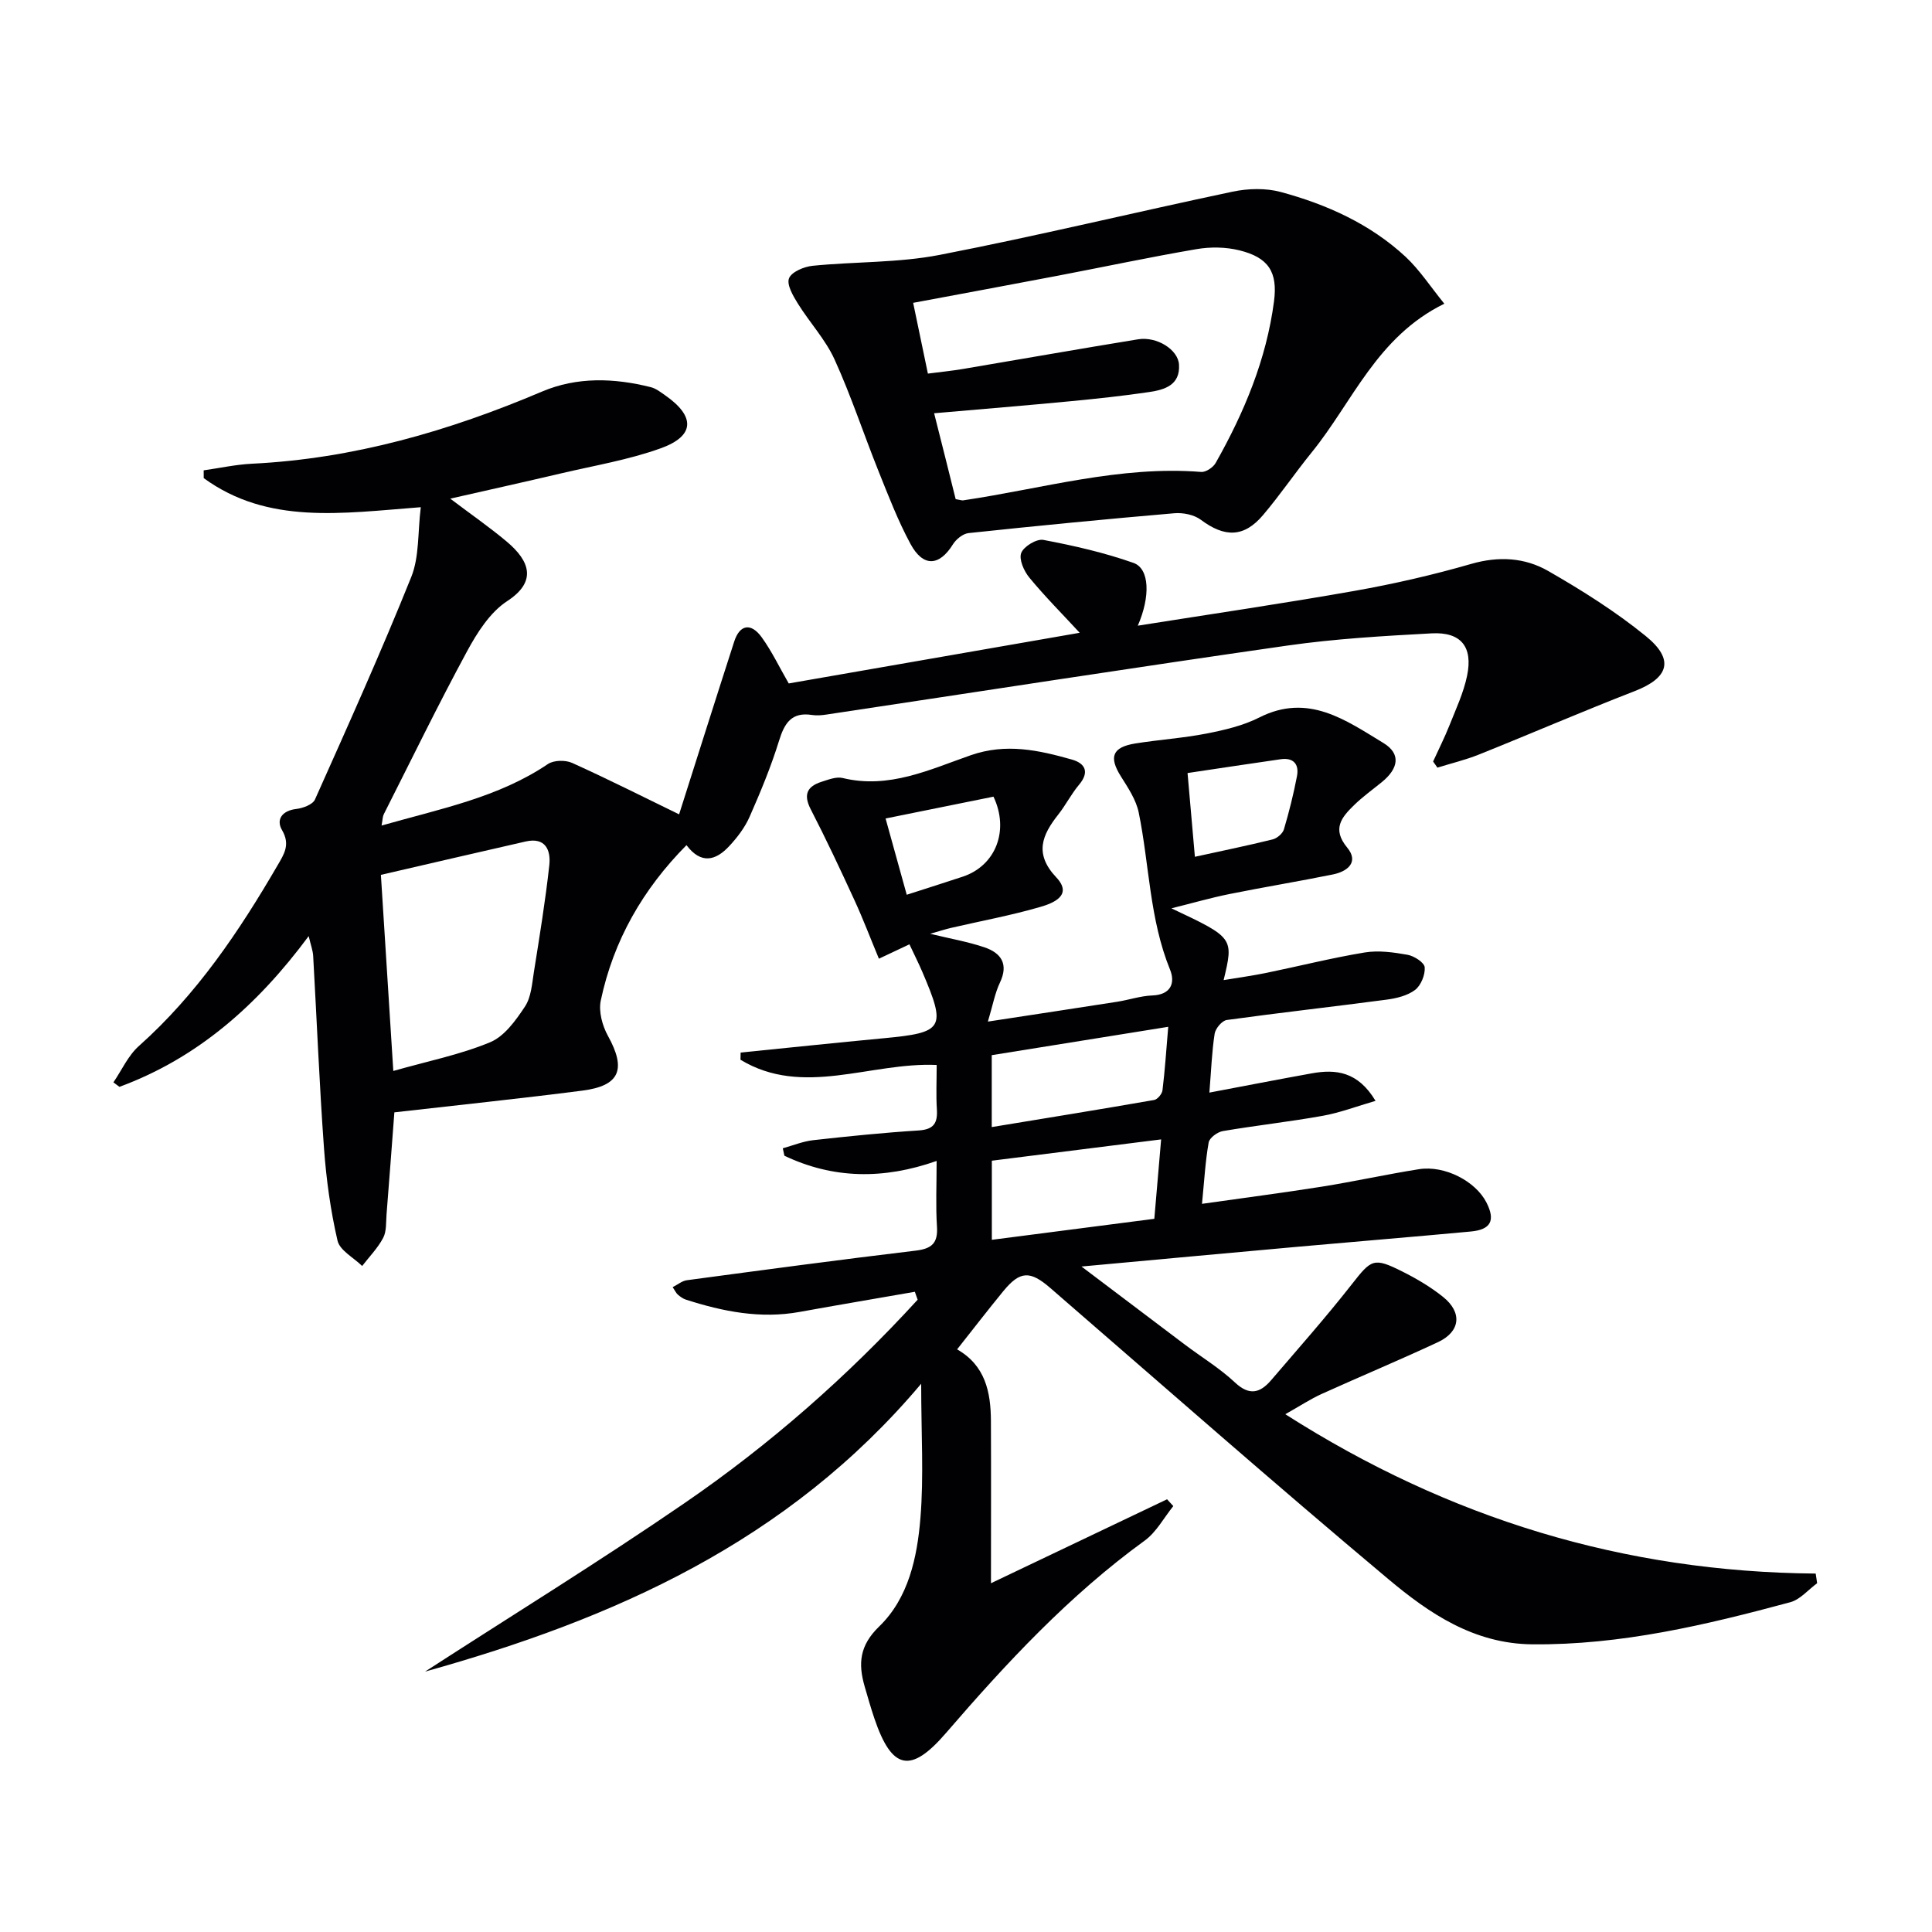
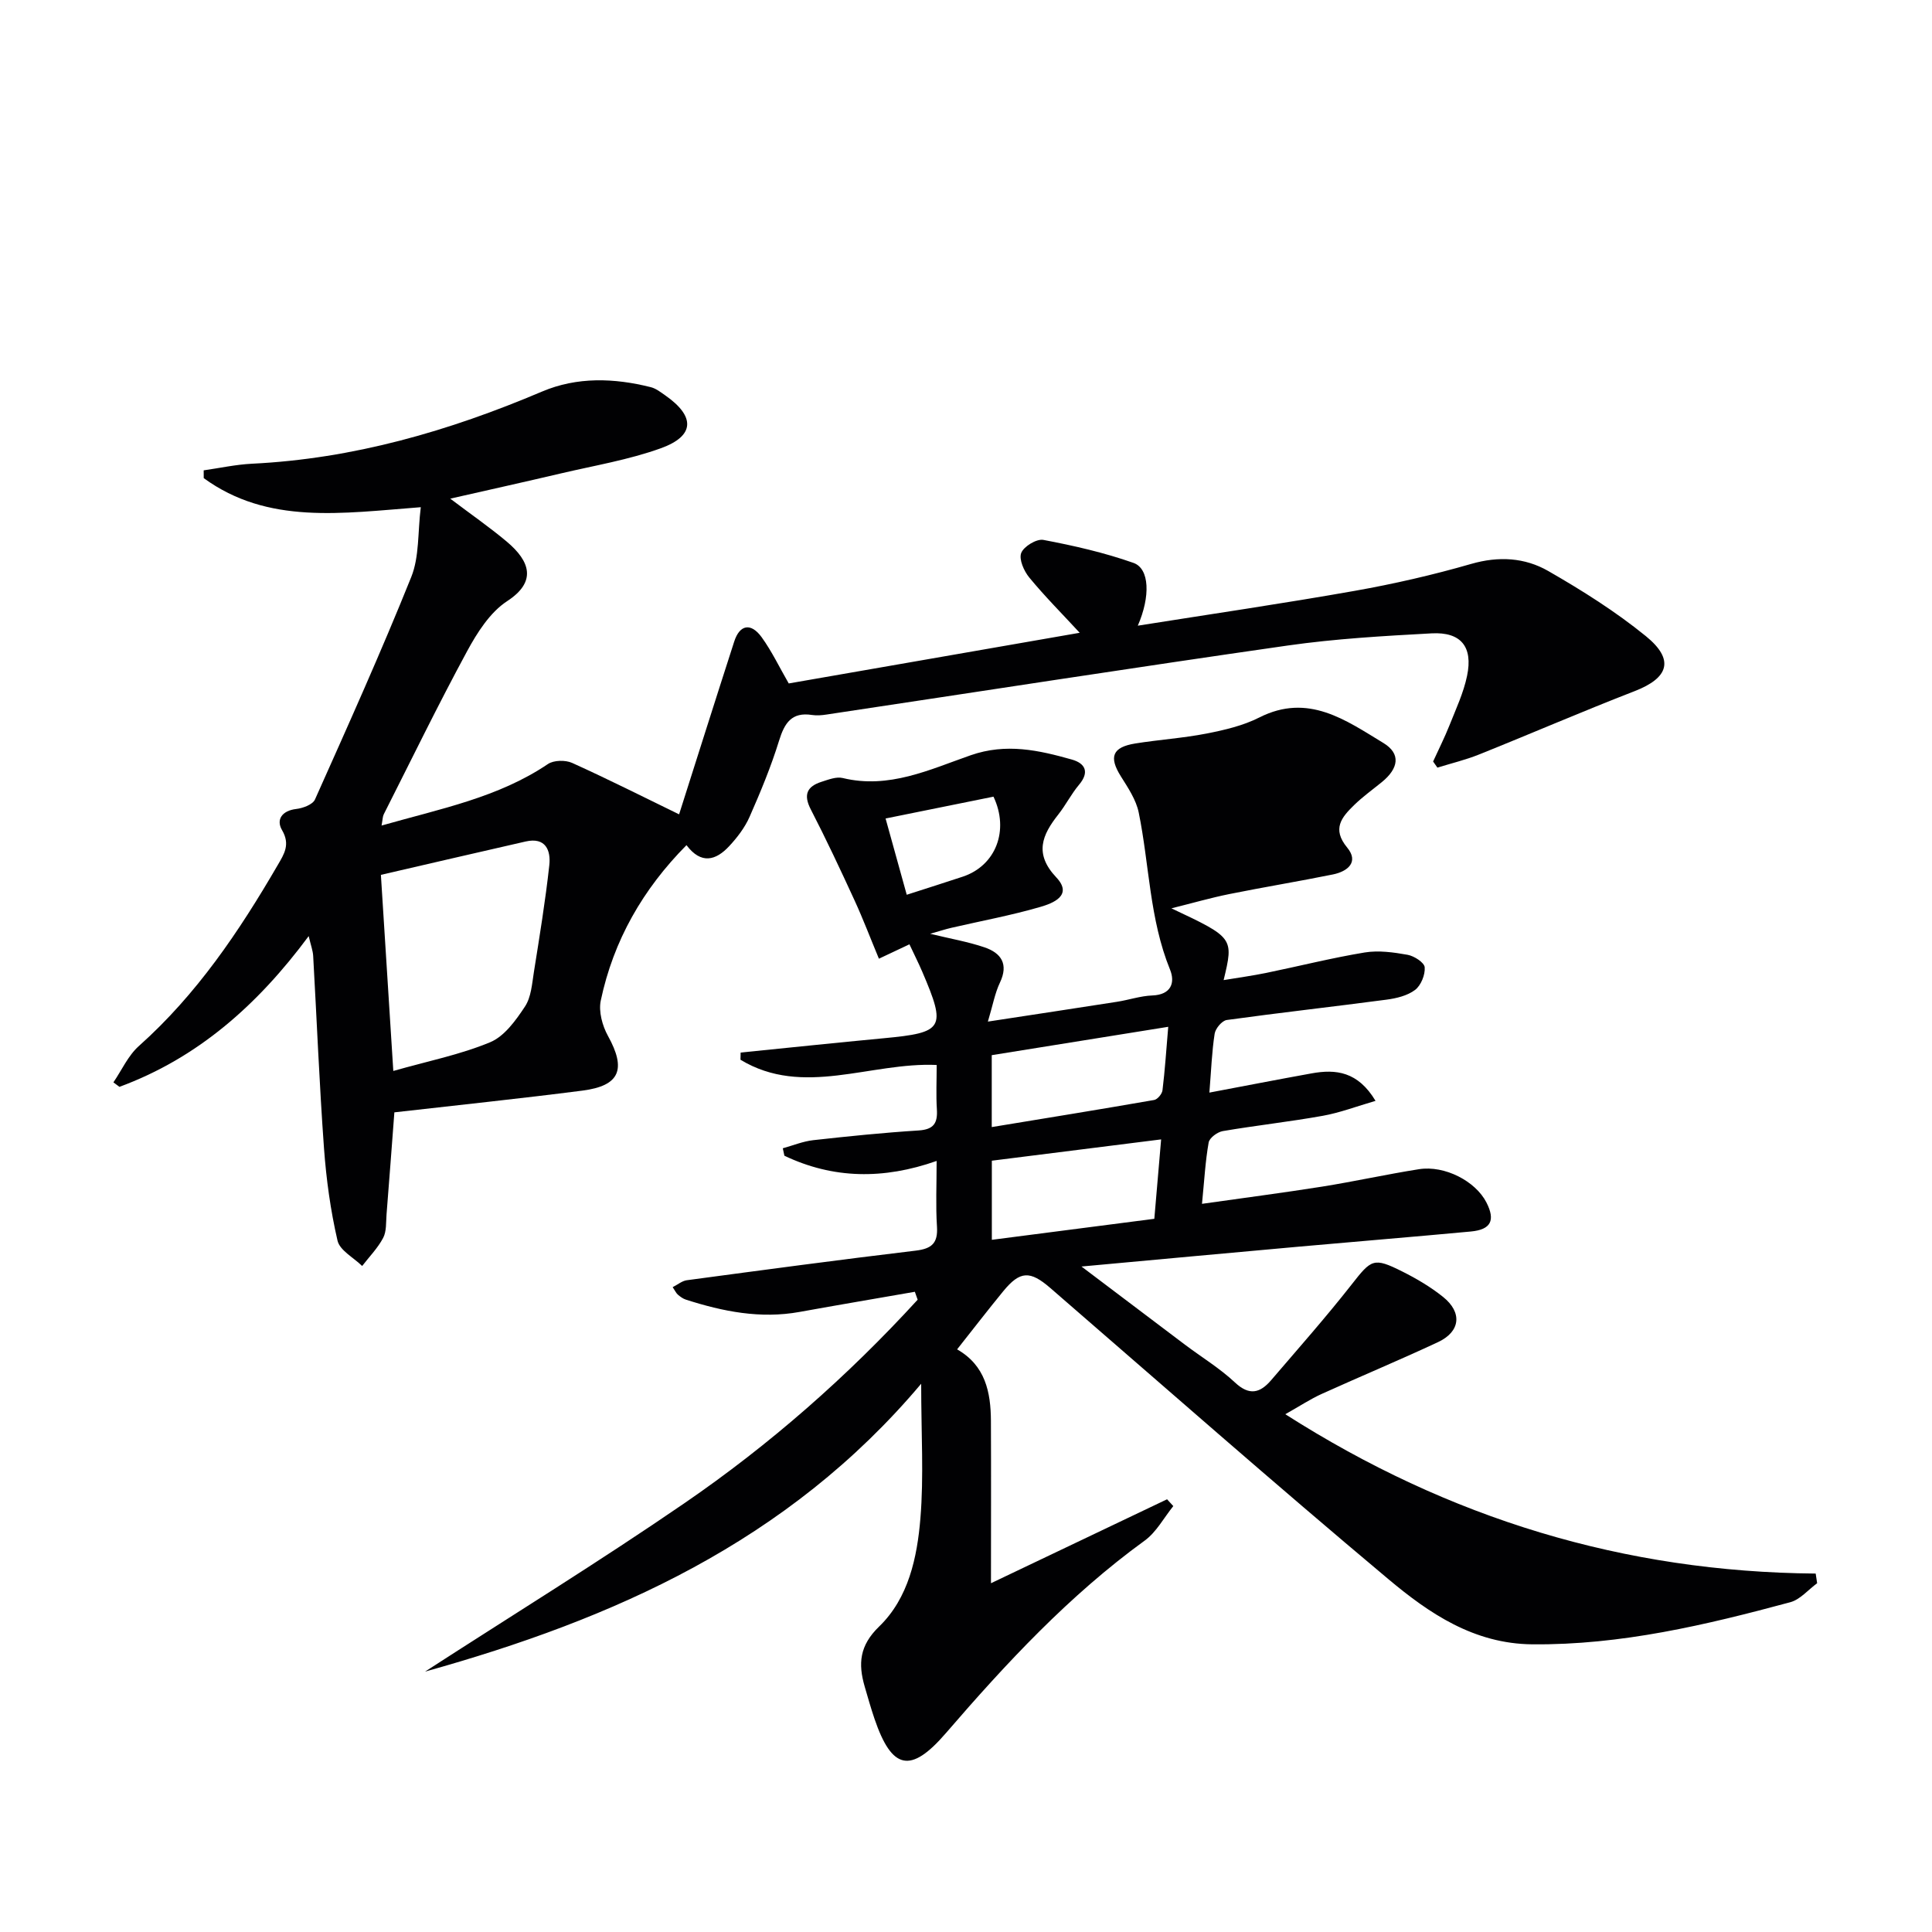
<svg xmlns="http://www.w3.org/2000/svg" enable-background="new 0 0 400 400" viewBox="0 0 400 400">
  <g fill="#010103">
-     <path d="m189.41 267.45c-7.95 1.39-15.92 2.73-23.86 4.17-8.11 1.47-15.86-.08-23.53-2.54-.61-.19-1.17-.61-1.67-1.03-.35-.3-.56-.78-1.08-1.56 1.05-.53 1.95-1.3 2.92-1.43 15.79-2.12 31.58-4.24 47.4-6.13 3.33-.4 4.62-1.55 4.4-4.97-.28-4.3-.07-8.63-.07-13.6-10.99 3.87-21.42 3.73-31.52-1.08-.11-.51-.22-1.02-.33-1.54 2.1-.58 4.17-1.44 6.31-1.68 7.26-.81 14.53-1.55 21.81-2.01 3.13-.2 3.96-1.52 3.78-4.38-.19-2.96-.04-5.95-.04-9.18-13.75-.61-27.65 6.76-40.62-1.08.01-.5.02-.99.03-1.49 9.86-.99 19.72-2.03 29.59-2.96 12.48-1.17 13.03-2.06 8.02-13.76-.78-1.82-1.68-3.59-2.66-5.69-2.04.96-3.87 1.83-6.32 2.98-1.77-4.25-3.28-8.24-5.06-12.11-2.91-6.33-5.87-12.64-9.06-18.83-1.57-3.05-.74-4.74 2.25-5.69 1.41-.45 3.05-1.1 4.37-.78 9.56 2.33 18.03-1.76 26.52-4.72 7.33-2.55 14.07-1.04 20.94.9 2.74.78 3.7 2.58 1.46 5.23-1.6 1.9-2.73 4.18-4.27 6.13-3.38 4.27-5.04 8.14-.43 13.03 3.54 3.75-.73 5.37-3.31 6.12-6.04 1.76-12.26 2.9-18.39 4.32-1.27.29-2.52.71-4.41 1.24 4.19 1.02 7.82 1.64 11.26 2.81 3.43 1.17 5.02 3.45 3.18 7.31-1.04 2.19-1.47 4.67-2.49 8.06 9.51-1.46 18.13-2.75 26.73-4.1 2.45-.38 4.87-1.22 7.32-1.31 3.91-.15 4.76-2.66 3.66-5.36-4.26-10.46-4.27-21.69-6.48-32.51-.54-2.65-2.22-5.14-3.7-7.5-2.51-4-1.78-6.03 2.98-6.8 4.91-.79 9.91-1.11 14.78-2.06 3.72-.73 7.57-1.63 10.92-3.33 10.1-5.11 17.88.56 25.68 5.29 3.66 2.22 3.16 5.26-.33 8.1-1.93 1.57-3.97 3.03-5.75 4.77-2.55 2.49-4.63 4.9-1.42 8.78 2.48 3 .09 4.94-2.93 5.56-7.15 1.45-14.35 2.63-21.49 4.07-3.86.78-7.66 1.88-11.97 2.95 12.91 6.09 12.91 6.09 10.81 14.86 3.14-.52 5.98-.91 8.77-1.48 6.82-1.4 13.58-3.11 20.43-4.24 2.87-.47 5.97-.04 8.88.48 1.36.24 3.47 1.6 3.55 2.59.12 1.54-.77 3.75-1.99 4.68-1.59 1.2-3.87 1.75-5.93 2.02-11.01 1.46-22.06 2.69-33.06 4.21-.99.14-2.34 1.75-2.51 2.84-.58 3.73-.71 7.53-1.09 12.19 7.32-1.38 14.24-2.73 21.17-3.98 5.03-.91 9.58-.39 13.23 5.69-3.96 1.15-7.4 2.47-10.95 3.1-6.86 1.23-13.8 1.99-20.67 3.16-1.12.19-2.76 1.4-2.93 2.36-.69 3.89-.9 7.86-1.38 12.7 8.64-1.23 16.77-2.28 24.85-3.56 6.71-1.07 13.36-2.55 20.07-3.61 5.34-.84 11.72 2.48 13.97 6.89 1.89 3.7.94 5.62-3.22 6.01-11.91 1.11-23.83 2.08-35.75 3.15-14.53 1.3-29.05 2.65-44.87 4.1 7.76 5.87 14.58 11.03 21.42 16.18 3.46 2.6 7.21 4.88 10.35 7.82 2.99 2.81 5.21 2.19 7.48-.45 5.61-6.55 11.34-13.02 16.66-19.8 4.11-5.25 4.54-5.71 10.51-2.72 2.96 1.48 5.87 3.2 8.44 5.26 4.02 3.22 3.6 7.18-1.02 9.35-7.97 3.73-16.1 7.11-24.11 10.74-2.36 1.07-4.54 2.52-7.53 4.2 33.91 21.64 70.18 32.66 109.81 32.99.1.67.2 1.34.3 2-1.84 1.34-3.5 3.37-5.55 3.93-17.5 4.72-35.07 8.89-53.42 8.72-12.1-.11-21.34-6.4-29.82-13.51-23.59-19.77-46.7-40.11-69.97-60.26-4.19-3.63-6.27-3.59-9.77.69-3.16 3.86-6.21 7.81-9.53 12.01 5.85 3.34 6.97 8.86 7 14.81.05 11.1.01 22.19.01 33.61 11.83-5.64 24.15-11.51 36.46-17.38.43.47.86.94 1.29 1.41-1.95 2.41-3.5 5.39-5.93 7.15-15.63 11.35-28.63 25.33-41.16 39.86-7.3 8.46-11.18 7.59-14.78-2.99-.75-2.2-1.38-4.44-2.03-6.67-1.36-4.7-1.1-8.46 3-12.42 6.08-5.88 7.87-14.29 8.54-22.4.72-8.68.16-17.48.16-27.86-27.66 32.84-63.79 48.73-102.72 59.6 17.92-11.59 36.1-22.79 53.69-34.86 17.7-12.14 33.79-26.28 48.3-42.14-.2-.55-.39-1.1-.58-1.64zm15.94-27.14v16.38c11.25-1.45 22.21-2.87 33.64-4.35.46-5.37.9-10.57 1.41-16.44-11.97 1.51-23.39 2.95-35.05 4.41zm36.52-27.72c-12.71 2.04-24.61 3.95-36.54 5.87v14.89c11.44-1.88 22.54-3.68 33.62-5.61.7-.12 1.64-1.25 1.73-2.01.5-4.07.77-8.17 1.19-13.14zm5.52-35.2c5.55-1.22 10.85-2.3 16.1-3.6.92-.23 2.07-1.21 2.33-2.08 1.08-3.63 2-7.32 2.71-11.04.46-2.42-.71-3.86-3.37-3.48-6.31.91-12.61 1.86-19.29 2.86.55 6.28 1.03 11.82 1.52 17.34zm-59.66 7.86c4.14-1.34 7.89-2.51 11.61-3.75 6.86-2.29 9.65-9.61 6.35-16.56-7.39 1.5-14.78 2.99-22.34 4.52 1.46 5.26 2.86 10.31 4.38 15.79z" />
+     <path d="m189.41 267.45c-7.95 1.39-15.92 2.73-23.86 4.17-8.11 1.47-15.86-.08-23.53-2.54-.61-.19-1.17-.61-1.67-1.03-.35-.3-.56-.78-1.08-1.56 1.05-.53 1.95-1.3 2.92-1.43 15.79-2.12 31.58-4.24 47.4-6.13 3.33-.4 4.62-1.55 4.4-4.97-.28-4.3-.07-8.63-.07-13.6-10.99 3.87-21.42 3.73-31.52-1.08-.11-.51-.22-1.02-.33-1.54 2.1-.58 4.17-1.44 6.31-1.68 7.26-.81 14.53-1.55 21.81-2.01 3.13-.2 3.96-1.52 3.78-4.38-.19-2.96-.04-5.95-.04-9.18-13.75-.61-27.65 6.76-40.62-1.08.01-.5.02-.99.03-1.49 9.86-.99 19.72-2.03 29.59-2.96 12.48-1.17 13.03-2.06 8.02-13.76-.78-1.82-1.68-3.59-2.66-5.69-2.04.96-3.87 1.83-6.32 2.98-1.77-4.25-3.28-8.24-5.06-12.11-2.91-6.33-5.87-12.64-9.06-18.83-1.57-3.05-.74-4.74 2.25-5.69 1.41-.45 3.05-1.1 4.37-.78 9.56 2.33 18.03-1.76 26.52-4.72 7.33-2.55 14.07-1.04 20.94.9 2.74.78 3.7 2.58 1.46 5.23-1.6 1.9-2.73 4.18-4.27 6.13-3.38 4.27-5.04 8.14-.43 13.03 3.54 3.75-.73 5.37-3.31 6.12-6.04 1.76-12.26 2.9-18.39 4.32-1.27.29-2.52.71-4.41 1.24 4.19 1.02 7.82 1.64 11.26 2.81 3.43 1.17 5.02 3.45 3.18 7.31-1.04 2.19-1.47 4.67-2.49 8.06 9.51-1.46 18.13-2.75 26.73-4.1 2.45-.38 4.87-1.22 7.32-1.31 3.91-.15 4.76-2.66 3.66-5.36-4.26-10.46-4.27-21.69-6.48-32.51-.54-2.65-2.22-5.14-3.7-7.5-2.51-4-1.78-6.03 2.98-6.8 4.91-.79 9.91-1.11 14.78-2.06 3.72-.73 7.57-1.63 10.92-3.33 10.1-5.11 17.88.56 25.68 5.29 3.66 2.22 3.16 5.26-.33 8.1-1.93 1.57-3.97 3.03-5.75 4.77-2.55 2.49-4.63 4.9-1.42 8.78 2.48 3 .09 4.94-2.93 5.56-7.15 1.45-14.35 2.63-21.49 4.07-3.86.78-7.66 1.88-11.97 2.95 12.91 6.09 12.91 6.09 10.81 14.86 3.14-.52 5.98-.91 8.77-1.48 6.82-1.4 13.58-3.11 20.43-4.24 2.87-.47 5.97-.04 8.88.48 1.36.24 3.47 1.6 3.55 2.59.12 1.54-.77 3.75-1.99 4.68-1.59 1.2-3.87 1.75-5.93 2.02-11.01 1.46-22.06 2.69-33.06 4.21-.99.14-2.34 1.75-2.51 2.84-.58 3.73-.71 7.53-1.09 12.19 7.32-1.38 14.24-2.73 21.17-3.98 5.03-.91 9.58-.39 13.23 5.69-3.96 1.15-7.4 2.47-10.95 3.1-6.86 1.23-13.8 1.99-20.67 3.16-1.12.19-2.76 1.4-2.93 2.36-.69 3.89-.9 7.86-1.38 12.7 8.64-1.23 16.77-2.28 24.85-3.56 6.71-1.07 13.36-2.55 20.07-3.61 5.34-.84 11.72 2.48 13.97 6.89 1.89 3.7.94 5.62-3.22 6.01-11.91 1.11-23.83 2.08-35.75 3.15-14.53 1.3-29.05 2.65-44.87 4.1 7.76 5.87 14.58 11.03 21.42 16.18 3.46 2.6 7.21 4.88 10.35 7.82 2.99 2.81 5.21 2.19 7.48-.45 5.61-6.55 11.34-13.02 16.66-19.8 4.11-5.25 4.54-5.71 10.51-2.72 2.96 1.48 5.87 3.2 8.44 5.26 4.02 3.22 3.6 7.18-1.02 9.35-7.97 3.73-16.1 7.11-24.11 10.74-2.36 1.07-4.54 2.52-7.53 4.2 33.91 21.64 70.18 32.66 109.81 32.99.1.67.2 1.34.3 2-1.84 1.34-3.5 3.37-5.55 3.93-17.5 4.72-35.07 8.89-53.42 8.72-12.1-.11-21.34-6.4-29.82-13.51-23.59-19.77-46.7-40.11-69.97-60.26-4.19-3.63-6.27-3.59-9.77.69-3.16 3.86-6.21 7.81-9.53 12.01 5.85 3.34 6.97 8.86 7 14.81.05 11.1.01 22.19.01 33.61 11.83-5.64 24.15-11.51 36.46-17.38.43.47.86.94 1.29 1.41-1.95 2.41-3.5 5.39-5.93 7.15-15.63 11.35-28.63 25.33-41.16 39.86-7.3 8.46-11.18 7.59-14.78-2.99-.75-2.2-1.38-4.44-2.03-6.67-1.36-4.7-1.1-8.46 3-12.42 6.08-5.88 7.87-14.29 8.54-22.4.72-8.68.16-17.48.16-27.86-27.66 32.84-63.79 48.73-102.72 59.6 17.92-11.59 36.1-22.79 53.69-34.86 17.7-12.14 33.79-26.28 48.3-42.14-.2-.55-.39-1.1-.58-1.64zm15.94-27.14v16.38c11.25-1.45 22.21-2.87 33.64-4.35.46-5.37.9-10.57 1.41-16.44-11.97 1.51-23.39 2.95-35.05 4.41zm36.52-27.72c-12.71 2.04-24.61 3.95-36.54 5.87v14.89c11.44-1.88 22.54-3.68 33.62-5.61.7-.12 1.64-1.25 1.73-2.01.5-4.07.77-8.17 1.19-13.14zm5.52-35.2zm-59.66 7.86c4.14-1.34 7.89-2.51 11.61-3.75 6.86-2.29 9.65-9.61 6.35-16.56-7.39 1.5-14.78 2.99-22.34 4.52 1.46 5.26 2.86 10.31 4.38 15.79z" />
    <path d="m79 170.92c12.28-3.5 24.17-5.8 34.45-12.74 1.21-.81 3.61-.85 5-.23 7.65 3.46 15.15 7.25 22.15 10.65 3.63-11.4 7.48-23.6 11.41-35.77 1.13-3.52 3.46-3.97 5.69-.89 2.11 2.92 3.68 6.24 5.6 9.56 19.97-3.48 39.86-6.94 60.24-10.49-3.64-3.94-7.22-7.53-10.43-11.43-1.11-1.34-2.18-3.77-1.68-5.09.52-1.35 3.18-2.97 4.58-2.71 6.3 1.19 12.62 2.63 18.66 4.76 3.35 1.18 3.53 6.96.9 13 15.13-2.4 30.03-4.58 44.85-7.2 8.14-1.44 16.24-3.3 24.18-5.59 5.69-1.64 11.1-1.31 15.93 1.46 7.02 4.03 13.96 8.4 20.22 13.49 6 4.88 4.75 8.65-2.31 11.39-10.83 4.2-21.49 8.82-32.27 13.14-2.77 1.11-5.71 1.81-8.57 2.7-.3-.42-.59-.84-.89-1.27 1.13-2.49 2.37-4.93 3.38-7.47 1.34-3.38 2.92-6.74 3.65-10.26 1.26-6.02-1.26-9.13-7.34-8.8-9.95.54-19.94 1.11-29.8 2.52-31.86 4.56-63.65 9.51-95.48 14.29-.98.15-2.02.24-2.99.09-4.22-.66-5.7 1.65-6.83 5.31-1.66 5.37-3.83 10.61-6.1 15.76-.98 2.23-2.56 4.3-4.24 6.1-2.75 2.95-5.79 3.82-8.83-.22-9.02 9.1-15.13 19.74-17.75 32.19-.47 2.26.33 5.2 1.49 7.3 3.82 6.9 2.5 10.33-5.29 11.33-12.83 1.65-25.7 2.99-38.93 4.5-.53 7.01-1.06 14.07-1.62 21.12-.13 1.65.02 3.5-.7 4.87-1.12 2.12-2.87 3.9-4.35 5.82-1.77-1.74-4.63-3.22-5.1-5.25-1.45-6.26-2.33-12.7-2.8-19.12-.96-13.26-1.49-26.55-2.24-39.82-.06-1.1-.48-2.19-.93-4.11-10.6 14.3-22.99 25.24-39.18 31.21-.42-.31-.83-.62-1.25-.93 1.73-2.53 3.04-5.53 5.27-7.52 11.98-10.68 20.77-23.74 28.74-37.45 1.34-2.3 2.65-4.27.9-7.26-1.26-2.14-.03-4.02 2.94-4.37 1.38-.16 3.41-.91 3.88-1.96 6.83-15.28 13.7-30.55 19.94-46.08 1.69-4.21 1.32-9.25 1.97-14.44-16.35 1.25-31.65 3.66-44.94-6.02 0-.54 0-1.07-.01-1.61 3.31-.47 6.62-1.2 9.95-1.37 21.03-1.02 40.84-6.76 60.1-14.94 7.26-3.08 14.93-2.82 22.52-.91 1.08.27 2.06 1.05 3.01 1.71 6.23 4.36 6.13 8.39-.94 10.94-6.66 2.4-13.77 3.58-20.7 5.21-7.36 1.73-14.75 3.37-22.89 5.22 4.38 3.31 8.16 5.93 11.68 8.88 4.86 4.08 6.28 8.31.1 12.34-3.54 2.31-6.21 6.52-8.31 10.4-6.01 11.1-11.54 22.47-17.24 33.74-.23.47-.21 1-.45 2.32zm2.43 50.81c7.2-2.05 13.89-3.38 20.06-5.95 2.95-1.23 5.31-4.53 7.2-7.39 1.29-1.95 1.46-4.71 1.85-7.16 1.17-7.36 2.38-14.72 3.19-22.12.33-3.04-.76-5.83-4.89-4.89-9.96 2.27-19.91 4.58-29.98 6.91.84 13.29 1.69 26.67 2.57 40.6z" />
-     <path d="m299.03 62.88c-13.99 6.86-18.97 20.33-27.45 30.77-3.45 4.25-6.53 8.8-10.07 12.98-3.96 4.68-7.96 4.68-12.91.97-1.4-1.04-3.67-1.49-5.46-1.34-14.21 1.22-28.42 2.6-42.6 4.11-1.18.12-2.6 1.28-3.26 2.35-2.82 4.53-6.16 4.74-8.78-.12-2.59-4.8-4.56-9.94-6.6-15.02-3.09-7.7-5.68-15.61-9.11-23.15-1.89-4.15-5.17-7.66-7.61-11.59-.99-1.59-2.34-3.91-1.82-5.22.52-1.33 3.1-2.41 4.88-2.59 8.75-.88 17.69-.59 26.27-2.25 20.31-3.94 40.44-8.83 60.7-13.1 3.19-.67 6.84-.77 9.96.07 9.54 2.58 18.52 6.62 25.86 13.43 2.92 2.74 5.17 6.22 8 9.7zm-101.17 40.46c.95.16 1.28.3 1.58.25 16.36-2.42 32.43-7.22 49.25-5.88.97.08 2.48-.94 3-1.86 5.91-10.46 10.51-21.45 12.08-33.46.8-6.1-1.16-9.09-7.2-10.57-2.81-.69-5.97-.73-8.83-.24-9.62 1.64-19.17 3.68-28.76 5.51-9.87 1.88-19.75 3.71-29.92 5.61 1.06 5.07 2.02 9.71 3.05 14.65 2.73-.35 5.01-.58 7.27-.96 12.08-2.04 24.15-4.17 36.24-6.14 3.9-.63 8.29 2.13 8.48 5.23.27 4.26-2.99 5.22-6.19 5.69-5.4.8-10.84 1.38-16.28 1.9-9.18.88-18.37 1.63-28.23 2.49 1.69 6.67 3.11 12.34 4.46 17.78z" />
  </g>
</svg>